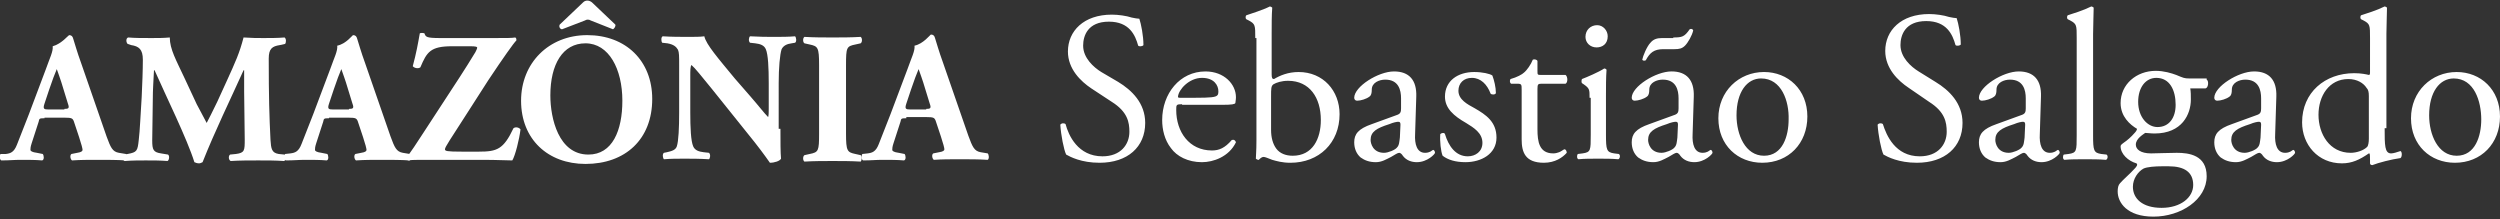
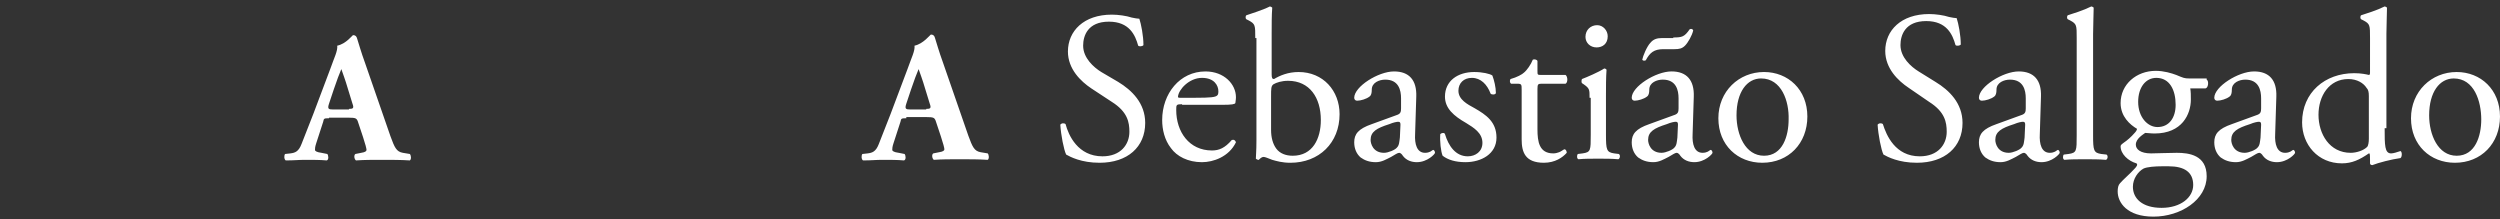
<svg xmlns="http://www.w3.org/2000/svg" xml:space="preserve" id="Capa_1" x="0" y="0" version="1.1" viewBox="0 0 427 37.4">
  <rect x="0" y="0" width="427" height="37.4" fill="#333333" stroke="none" />
  <style>.st0{fill:#fff}</style>
-   <path d="M7.6 20.2c-.8 0-.9 0-1 .6l-1.2 3.7c-.2.6-.2.9-.2 1.1s.3.4 1.1.5l1 .2c.2.2.3 1-.1 1.1-1.1-.1-2.4-.1-3.7-.1-1.1 0-1.8.1-3.3.1-.3-.2-.3-.9-.1-1.1H1c.8-.1 1.4-.3 1.9-1.6s1.1-2.8 2-5.1l2.9-7.7c.7-2 1.3-3.1 1.2-4 1.5-.4 2.7-1.9 2.8-1.9.4 0 .6.2.7.6.3.9.6 2.1 1.4 4.3l4.3 12.4c.7 1.9 1 2.6 2.1 2.8l1.2.2c.2.2.3.9 0 1.1-1.5-.1-3.2-.1-4.9-.1-1.6 0-2.8 0-4.3.1-.3-.2-.4-.9-.1-1.1l1-.2c.7-.1.9-.3.9-.5s-.2-1-.6-2.2l-.9-2.7c-.2-.5-.4-.6-1.5-.6H7.6zm3.4-1.6c.7 0 .9-.1.6-.9l-.8-2.6c-.4-1.4-.9-2.7-1.1-3.3-.3.7-.8 2-1.3 3.5l-.8 2.4c-.3.9-.1 1 .7 1H11z" class="st0" />
-   <path d="M21.8 7.5c-.3-.3-.3-1 .1-1.1 1.1.1 2.4.1 4 .1 1 0 2 0 3.1-.1 0 2 1.1 3.9 2.5 6.9l2.1 4.5c.3.6 1.3 2.4 1.7 3.2.4-.8.9-1.7 1.8-3.6l1.6-3.5c1.5-3.3 2.2-4.8 2.9-7.5 1.4.1 2.4.1 3.4.1s2.5 0 3.6-.1c.3.2.3.8.1 1.1l-.9.2c-1.3.2-1.9.6-1.9 2.3 0 6.5.1 9.9.3 13.9.1 1.5.2 2.2 1.4 2.4l1 .1c.3.3.3 1-.1 1.1-1.5-.1-2.8-.1-4.4-.1-1.4 0-3.2 0-4.7.1-.4-.2-.4-.9-.1-1.1l1-.1c1.5-.2 1.5-.6 1.5-2.5l-.1-8.2V12h-.1c-2.3 5.1-4.9 10.4-7 15.7-.2.1-.4.2-.6.2-.3 0-.6-.1-.8-.2-1.2-3.9-5-11.6-6.8-15.7h-.1c-.1 2.1-.2 3.3-.2 4.9 0 2.1-.1 5.2-.1 7.1 0 1.6.2 2 1.5 2.2l1.2.2c.3.2.2 1-.1 1.1-1.2-.1-2.5-.1-3.7-.1-1 0-2.3 0-3.6.1-.4-.1-.4-1-.1-1.1l.6-.1c1.6-.3 1.7-.5 1.9-2.4.2-1.6.3-4.3.5-7.3.1-2.1.2-4.7.2-6.4 0-1.8-.7-2.3-2-2.5z" class="st0" />
  <path d="M56.2 20.2c-.8 0-.9 0-1 .6L54 24.5c-.2.6-.2.9-.2 1.1s.3.4 1.1.5l1 .2c.2.2.3 1-.1 1.1-1.1-.1-2.4-.1-3.7-.1-1.1 0-1.8.1-3.3.1-.3-.2-.3-.9-.1-1.1l.9-.1c.8-.1 1.4-.3 1.9-1.6s1.1-2.8 2-5.1l2.9-7.7c.7-2 1.3-3.1 1.2-4 1.5-.3 2.6-1.8 2.7-1.8.4 0 .6.2.7.6.3.9.6 2.1 1.4 4.3l4.3 12.4c.7 1.9 1 2.6 2.1 2.8l1.2.2c.2.2.3.9 0 1.1-1.5-.1-3.2-.1-4.9-.1-1.6 0-2.8 0-4.3.1-.3-.2-.4-.9-.1-1.1l1-.2c.7-.1.9-.3.9-.5s-.2-1-.6-2.2l-.9-2.7c-.2-.5-.4-.6-1.5-.6h-3.4zm3.4-1.6c.7 0 .9-.1.6-.9l-.8-2.6c-.4-1.4-.9-2.7-1.1-3.3-.3.7-.8 2-1.3 3.5l-.8 2.4c-.3.9-.1 1 .7 1h2.7z" class="st0" />
-   <path d="M77.2 7.9c-3.7 0-4.3 1-5.4 3.6-.4.3-1.1.1-1.3-.2.6-2.2.9-3.9 1.2-5.6.1-.1.6-.1.8 0 .2.6.3.8 2.7.8h9.1c2.2 0 3.2 0 3.7-.1.2.1.2.3.2.5-.5.5-2.2 2.9-4.8 6.8L80 19c-3.2 5-4 6.1-4 6.5 0 .3.3.4 2.9.4h2.9c3.1 0 4.2-.4 5.9-4 .4-.3 1-.1 1.2.2-.2 1.7-.9 4.5-1.4 5.3-2.7-.1-4.4-.1-6.6-.1h-8c-1.7 0-2.7 0-3.2.1-.2-.1-.3-.3-.3-.5.5-.5 2-2.8 2.9-4.2l6.2-9.5c.6-.9 2.1-3.3 2.7-4.3.2-.4.3-.6.3-.8 0-.1-.3-.2-1.1-.2zm34.2 9c0 6.9-4.6 11.1-11.4 11.1-6.4 0-11-4.2-11-10.8C89 10.8 93.7 6 100.3 6s11.1 4.4 11.1 10.9M100 7.4c-3.9 0-6 3.6-6 8.9 0 3.9 1.4 10.1 6.5 10.1 4.1 0 5.8-4.1 5.8-9.2 0-5.4-2.3-9.8-6.3-9.8m.9-3.9c-.3-.2-.7-.2-1 0L96 5c-.3 0-.6-.4-.4-.8l4-3.8c.4-.4 1-.4 1.5 0l4 3.8c.1.3-.2.7-.4.8zM133.3 22c0 2.1 0 4.1.1 5.1-.2.4-1.1.7-1.9.7 0 0-1.1-1.6-2.6-3.5l-7.3-9.1c-1.8-2.2-2.9-3.6-3.5-4.1-.2.3-.2.9-.2 2v6.1c0 2.6.1 4.9.5 5.8.3.7 1 .9 1.8 1l.9.1c.3.3.2.9 0 1.1-1.7-.1-3-.1-4.2-.1s-2.3 0-3.5.1c-.2-.2-.3-.9 0-1.1l.5-.1c.9-.2 1.5-.4 1.7-1 .3-.9.4-3.2.4-5.8v-8c0-1.7 0-2.2-.2-2.7-.3-.5-.7-.9-1.8-1.1l-.9-.1c-.2-.3-.2-1 .1-1.1 1.5.1 3.1.1 4.4.1 1.1 0 2 0 2.7-.1.3 1.4 2.4 3.8 5.2 7.2l2.7 3.1c1.4 1.6 2.3 2.8 3 3.5.1-.3.1-.9.1-1.4v-4.4c0-2.6-.1-4.9-.5-5.8-.3-.7-1-.9-1.8-1l-.9-.1c-.3-.3-.2-.9 0-1.1 1.7.1 2.9.1 4.2.1 1.2 0 2.3 0 3.5-.1.2.2.3.9 0 1.1l-.6.1c-.8.1-1.4.4-1.7 1-.3.9-.5 3.2-.5 5.8V22zm11.2.8c0 3 .2 3.2 1.6 3.5l.9.2c.3.2.2.9 0 1.1-1.7-.1-3.3-.1-4.8-.1s-3.1 0-4.8.1c-.3-.2-.3-.9 0-1.1l.9-.2c1.5-.3 1.6-.5 1.6-3.5V11.1c0-3-.2-3.2-1.6-3.5l-.9-.2c-.3-.2-.3-.9 0-1.1 1.7.1 3.3.1 4.8.1s3.1 0 4.8-.1c.3.2.3.9 0 1.1l-.9.2c-1.5.3-1.6.5-1.6 3.5z" class="st0" />
  <path d="M154.8 20.2c-.8 0-.9 0-1 .6l-1.2 3.7c-.2.6-.2.9-.2 1.1s.3.4 1.1.5l1 .2c.2.2.3 1-.1 1.1-1.1-.1-2.4-.1-3.7-.1-1.1 0-1.8.1-3.3.1-.3-.2-.3-.9-.1-1.1l.9-.1c.8-.1 1.4-.3 1.9-1.6s1.1-2.8 2-5.1l2.9-7.7c.7-2 1.3-3.1 1.2-4 1.5-.3 2.7-1.9 2.8-1.9.4 0 .6.2.7.6.3.9.6 2.1 1.4 4.3l4.3 12.4c.7 1.9 1 2.6 2.1 2.8l1.2.2c.2.2.3.9 0 1.1-1.5-.1-3.2-.1-4.9-.1-1.6 0-2.8 0-4.3.1-.3-.2-.4-.9-.1-1.1l1-.2c.7-.1.9-.3.9-.5s-.2-1-.6-2.2l-.9-2.7c-.2-.5-.4-.6-1.5-.6h-3.5zm3.4-1.6c.7 0 .9-.1.6-.9l-.8-2.6c-.4-1.4-.9-2.7-1.1-3.3-.3.7-.8 2-1.3 3.5l-.8 2.4c-.3.9-.1 1 .7 1h2.7zm29.6 9.2c-3.1 0-5-1-5.7-1.4-.4-.8-.9-3.4-1-5.1.2-.3.7-.3.9-.1.5 1.9 2.1 5.5 6.3 5.5 3.1 0 4.6-2 4.6-4.2 0-1.6-.3-3.4-3-5.1l-3.5-2.3c-1.8-1.2-4-3.3-4-6.3 0-3.5 2.7-6.3 7.5-6.3 1.1 0 2.5.2 3.4.5.5.1 1 .2 1.3.2.3.9.7 2.9.7 4.5-.1.2-.7.3-.9.1-.5-1.8-1.5-4.1-5-4.1-3.6 0-4.4 2.4-4.4 4.1 0 2.1 1.8 3.7 3.1 4.5L191 14c2.3 1.4 4.6 3.6 4.6 7 0 4.1-3 6.8-7.8 6.8m14.1-10c-1 0-1 .1-1 1 0 3.7 2.2 6.9 6.1 6.9 1.2 0 2.2-.4 3.4-1.8.4-.1.6.1.7.4-1.2 2.5-3.9 3.4-5.8 3.4-2.4 0-4.3-1-5.3-2.4-1.1-1.4-1.5-3.2-1.5-4.8 0-4.5 3-8.3 7.4-8.3 3.2 0 5.2 2.2 5.2 4.4 0 .5-.1.8-.1 1-.1.2-.6.3-2.2.3h-6.9zm2.2-1.1c2.7 0 3.5-.1 3.8-.4.1-.1.2-.2.2-.7 0-1-.7-2.3-2.8-2.3-2.2 0-4 2-4.1 3.2 0 .1 0 .2.3.2zm10.3-10.2c0-2.2 0-2.4-1.1-3l-.4-.2c-.2-.1-.2-.6 0-.7.8-.3 2.6-.8 4-1.5.1 0 .3.1.4.2-.1 1.3-.1 2.9-.1 4.5v6.9c0 .6.1.8.4.8 1-.6 2.4-1.2 4.2-1.2 4.2 0 7 3.2 7 7.2 0 4.9-3.5 8.3-8.4 8.3-1.4 0-2.4-.3-3.1-.5-.8-.3-1.2-.5-1.5-.5s-.6.3-.8.5h-.1c-.1 0-.3-.1-.4-.2 0-.5.1-1.2.1-3.1V6.5zm2.7 15.7c0 1.3.3 2.4.9 3.2s1.6 1.2 2.8 1.2c3.4 0 4.8-2.9 4.8-6.1 0-3.8-1.9-6.7-5.6-6.7-1.1 0-2 .3-2.5.6-.4.3-.4.7-.4 2.1zm21.6-2.6c.5-.2.6-.5.6-1.1v-1.7c0-1.4-.4-3.2-2.7-3.2-1 0-2.3.5-2.3 1.7 0 .6-.1 1-.4 1.2-.5.4-1.5.7-2.1.7-.3 0-.5-.2-.5-.5 0-1.9 4.1-4.5 6.8-4.5 2.6 0 3.9 1.5 3.8 4.3l-.2 6.4c-.1 1.7.3 3.2 1.7 3.2.4 0 .7-.1.9-.2s.4-.3.5-.3.3.2.3.5c0 .2-1.3 1.6-3.1 1.6-.9 0-1.8-.3-2.4-1.1-.1-.2-.4-.5-.6-.5-.3 0-.7.3-1.4.7-.8.4-1.6.9-2.6.9-1.1 0-1.9-.3-2.6-.8-.7-.6-1.1-1.5-1.1-2.6 0-1.4.7-2.3 3-3.1zm-2.3 6.5c.7 0 1.9-.5 2.2-.9.4-.4.4-1 .5-1.7l.1-2.2c0-.4-.1-.5-.4-.5-.2 0-.8.1-1.5.4-2.2.7-3.2 1.3-3.2 2.7 0 .6.4 2.2 2.3 2.2m18.5-13.2c.3.8.6 2 .6 3-.1.3-.7.3-.9.1-.6-1.6-1.7-2.7-3.2-2.7-1.4 0-2.3.9-2.3 2.2 0 1.5 1.5 2.3 2.8 3 1.9 1.1 3.7 2.3 3.7 5 0 2.8-2.6 4.2-5.3 4.2-1.7 0-3-.4-3.9-1.1-.3-.7-.5-2.5-.4-3.7.2-.2.7-.3.8 0 .6 2 1.8 3.8 3.9 3.8 1.3 0 2.5-.8 2.5-2.3 0-1.7-1.5-2.6-2.8-3.4-2.1-1.2-3.6-2.5-3.6-4.5 0-2.7 2.2-4.2 5-4.2 1.4 0 2.7.3 3.1.6m8.4 1.4c-.6 0-.7.1-.7.9v6.9c0 2.1.3 4.1 2.7 4.1.4 0 .7-.1 1-.2s.8-.5.9-.5c.3 0 .4.4.4.6-.7.8-2 1.7-3.9 1.7-3.2 0-3.8-1.8-3.8-4v-8.4c0-1 0-1.1-.8-1.1h-1c-.2-.1-.3-.5-.1-.8 1.1-.3 2-.8 2.3-1.1.5-.4 1.2-1.4 1.5-2.2.2-.1.6-.1.8.2v1.7c0 .7 0 .7.7.7h4.1c.4.3.4 1.3 0 1.5zm8.2 2.4c0-1.4 0-1.6-1-2.3l-.3-.2c-.1-.1-.1-.5 0-.7.8-.3 2.9-1.2 3.8-1.8.2 0 .3.1.4.2-.1 1.3-.1 3-.1 4.5V23c0 2.6.1 3 1.4 3.2l.8.1c.3.2.2.8-.1.9-1.1-.1-2.2-.1-3.4-.1-1.3 0-2.4 0-3.4.1-.3-.1-.3-.7-.1-.9l.8-.1c1.4-.2 1.4-.5 1.4-3.2v-6.3zm3.1-10.5c0 1.3-.9 1.9-1.9 1.9-1.1 0-1.9-.8-1.9-1.8 0-1.2.9-2 2-2 1 0 1.8.9 1.8 1.9m11.5 13.4c.5-.2.6-.5.6-1.1v-1.7c0-1.4-.4-3.2-2.7-3.2-1 0-2.3.5-2.3 1.7 0 .6-.1 1-.4 1.2-.5.4-1.5.7-2.1.7-.3 0-.5-.2-.5-.5 0-1.9 4.1-4.5 6.8-4.5 2.6 0 3.9 1.5 3.8 4.3l-.2 6.4c-.1 1.7.3 3.2 1.7 3.2.4 0 .7-.1.9-.2s.4-.3.5-.3.3.2.3.5c0 .2-1.3 1.6-3.1 1.6-.9 0-1.8-.3-2.4-1.1-.1-.2-.4-.5-.6-.5-.3 0-.7.3-1.4.7-.8.4-1.6.9-2.6.9-1.1 0-1.9-.3-2.6-.8-.7-.6-1.1-1.5-1.1-2.6 0-1.4.7-2.3 3-3.1zm-.3-13.2c1.5 0 1.9-.1 2.8-1.4.2-.1.5-.1.6.2-.2.9-.9 2.1-1.4 2.6s-1 .6-1.8.6h-1.9c-1.6 0-2.3.6-3 1.9-.2.1-.5.1-.6-.1.1-.6.8-2.3 1.4-2.9.5-.6 1.1-.8 2-.8h1.9zm-2 19.7c.7 0 1.9-.5 2.2-.9.4-.4.4-1 .5-1.7l.1-2.2c0-.4-.1-.5-.4-.5-.2 0-.8.1-1.5.4-2.2.7-3.2 1.3-3.2 2.7 0 .6.4 2.2 2.3 2.2m24.9-6.2c0 4.6-3.2 7.9-7.7 7.9-4.2 0-7.5-3-7.5-7.6s3.5-7.9 7.8-7.9c4.1 0 7.4 3 7.4 7.6m-7.9-6.5c-2.4 0-4.2 2.3-4.2 6.3 0 3.3 1.5 6.9 4.7 6.9s4.2-3.4 4.2-6.2c.1-3.1-1.2-7-4.7-7m26.6 14.4c-3.1 0-5-1-5.7-1.4-.4-.8-.9-3.4-1-5.1.2-.3.7-.3.9-.1.6 1.9 2.1 5.5 6.3 5.5 3.1 0 4.6-2 4.6-4.2 0-1.6-.3-3.4-3-5.1L326 15c-1.8-1.2-4-3.3-4-6.3 0-3.5 2.7-6.3 7.5-6.3 1.1 0 2.5.2 3.4.5.5.1 1 .2 1.3.2.3.9.7 2.9.7 4.5-.1.2-.7.3-.9.1-.5-1.8-1.5-4.1-5-4.1-3.6 0-4.4 2.4-4.4 4.1 0 2.1 1.8 3.7 3.1 4.5l2.9 1.8c2.3 1.4 4.6 3.6 4.6 7 0 4.1-3 6.8-7.8 6.8m18-8.2c.5-.2.6-.5.6-1.1v-1.7c0-1.4-.4-3.2-2.7-3.2-1 0-2.3.5-2.3 1.7 0 .6-.1 1-.4 1.2-.5.4-1.5.7-2.1.7-.3 0-.5-.2-.5-.5 0-1.9 4.1-4.5 6.8-4.5 2.6 0 3.9 1.5 3.8 4.3l-.2 6.4c-.1 1.7.3 3.2 1.7 3.2.4 0 .7-.1.9-.2s.4-.3.5-.3.3.2.3.5c0 .2-1.3 1.6-3.1 1.6-.9 0-1.8-.3-2.4-1.1-.1-.2-.4-.5-.6-.5-.3 0-.7.3-1.4.7-.8.4-1.6.9-2.6.9-1.1 0-1.9-.3-2.6-.8-.7-.6-1.1-1.5-1.1-2.6 0-1.4.7-2.3 3-3.1zm-2.3 6.5c.7 0 1.9-.5 2.2-.9.4-.4.4-1 .5-1.7l.1-2.2c0-.4-.1-.5-.4-.5-.2 0-.8.1-1.5.4-2.2.7-3.2 1.3-3.2 2.7 0 .6.4 2.2 2.3 2.2m14.4-3c0 2.6.1 3 1.4 3.2l.9.1c.3.2.2.8-.1.9-1.2-.1-2.3-.1-3.6-.1s-2.4 0-3.5.1c-.3-.1-.3-.7-.1-.9l.8-.1c1.4-.2 1.4-.5 1.4-3.2V6.5c0-2.2 0-2.4-1.1-3l-.4-.2c-.2-.1-.2-.6 0-.7.9-.3 2.6-.8 4-1.5.1 0 .3.1.4.2 0 1.1-.1 2.9-.1 4.5zm19.4-9.5c.4.2.3 1.4-.2 1.5h-2.6c.1.6.1 1.2.1 1.9 0 2.5-1.5 5.8-6.2 5.8-.7 0-1.2-.1-1.6-.1-.4.3-1.6 1-1.6 2 0 .8.8 1.5 2.6 1.5 1.2 0 2.8-.1 4.4-.1 2.1 0 5.1.4 5.1 4 0 4-4.4 6.9-9.1 6.9-4.5 0-6.1-2.4-6.1-4.3 0-.6.1-1.1.4-1.4.6-.7 1.7-1.6 2.5-2.5.3-.3.6-.7.3-.9-1.4-.4-2.7-1.6-2.7-2.9 0-.2.1-.3.5-.6.6-.4 1.3-1 1.9-1.7.2-.2.4-.5.4-.7-1.2-.7-2.8-2.1-2.8-4.4 0-3.2 2.7-5.5 6-5.5 1.4 0 2.7.4 3.5.7 1.2.5 1.4.6 2.2.6h3zm-7.6 14.8c-1.2 0-2.6.1-3.2.4-.9.5-1.8 1.7-1.8 3.1 0 2 1.6 3.6 4.9 3.6s5.4-1.8 5.4-3.9c0-2.2-1.5-3.2-4.2-3.2zm2.3-10.5c0-2.5-1-4.6-3.3-4.6-1.8 0-3.1 1.6-3.1 4.1 0 2.6 1.6 4.3 3.3 4.3 2 0 3.1-1.6 3.1-3.8m14 1.7c.5-.2.6-.5.6-1.1v-1.7c0-1.4-.4-3.2-2.7-3.2-1 0-2.3.5-2.3 1.7 0 .6-.1 1-.4 1.2-.5.4-1.5.7-2.1.7-.3 0-.5-.2-.5-.5 0-1.9 4.1-4.5 6.8-4.5 2.6 0 3.9 1.5 3.8 4.3l-.2 6.4c-.1 1.7.3 3.2 1.7 3.2.4 0 .7-.1.9-.2s.4-.3.5-.3.3.2.3.5c0 .2-1.3 1.6-3.1 1.6-.9 0-1.8-.3-2.4-1.1-.1-.2-.4-.5-.6-.5-.3 0-.7.3-1.4.7-.8.4-1.6.9-2.6.9-1.1 0-1.9-.3-2.6-.8-.7-.6-1.1-1.5-1.1-2.6 0-1.4.7-2.3 3-3.1zm-2.2 6.5c.7 0 1.9-.5 2.2-.9.4-.4.4-1 .5-1.7l.1-2.2c0-.4-.1-.5-.4-.5-.2 0-.8.1-1.5.4-2.2.7-3.2 1.3-3.2 2.7 0 .6.4 2.2 2.3 2.2m23.9-4.2c0 2.9 0 4.3 1.1 4.3.4 0 1-.2 1.6-.4.3.1.3 1 0 1.2-1.5.2-3.8.8-4.8 1.2-.2 0-.4-.1-.4-.3v-.6c0-.5 0-1-.1-1.1h-.1c-1.6 1.1-2.9 1.7-4.6 1.7-4.1 0-6.8-3.2-6.8-7 0-5.1 3.9-8.4 8.9-8.4 1.2 0 2.1.2 2.5.3.2 0 .2-.2.2-.5V6.5c0-2.2 0-2.4-1.1-3l-.4-.2c-.2-.1-.2-.6 0-.7.9-.3 2.6-.8 4-1.5.1 0 .3.1.4.2 0 1.1-.1 2.9-.1 4.5v16.1zm-2.7-5.5c0-.7-.1-1.1-.4-1.4-.5-.8-1.6-1.5-3.1-1.5-3.3 0-5.1 2.9-5.1 6.1 0 3.3 1.9 6.5 5.5 6.5 1 0 2.2-.4 2.8-1 .2-.2.3-.8.3-1.4zm22.4 3.5c0 4.6-3.2 7.9-7.7 7.9-4.2 0-7.5-3-7.5-7.6s3.5-7.9 7.8-7.9c4.1 0 7.4 3 7.4 7.6m-7.9-6.5c-2.4 0-4.2 2.3-4.2 6.3 0 3.3 1.5 6.9 4.7 6.9s4.2-3.4 4.2-6.2c0-3.1-1.2-7-4.7-7" class="st0" />
</svg>